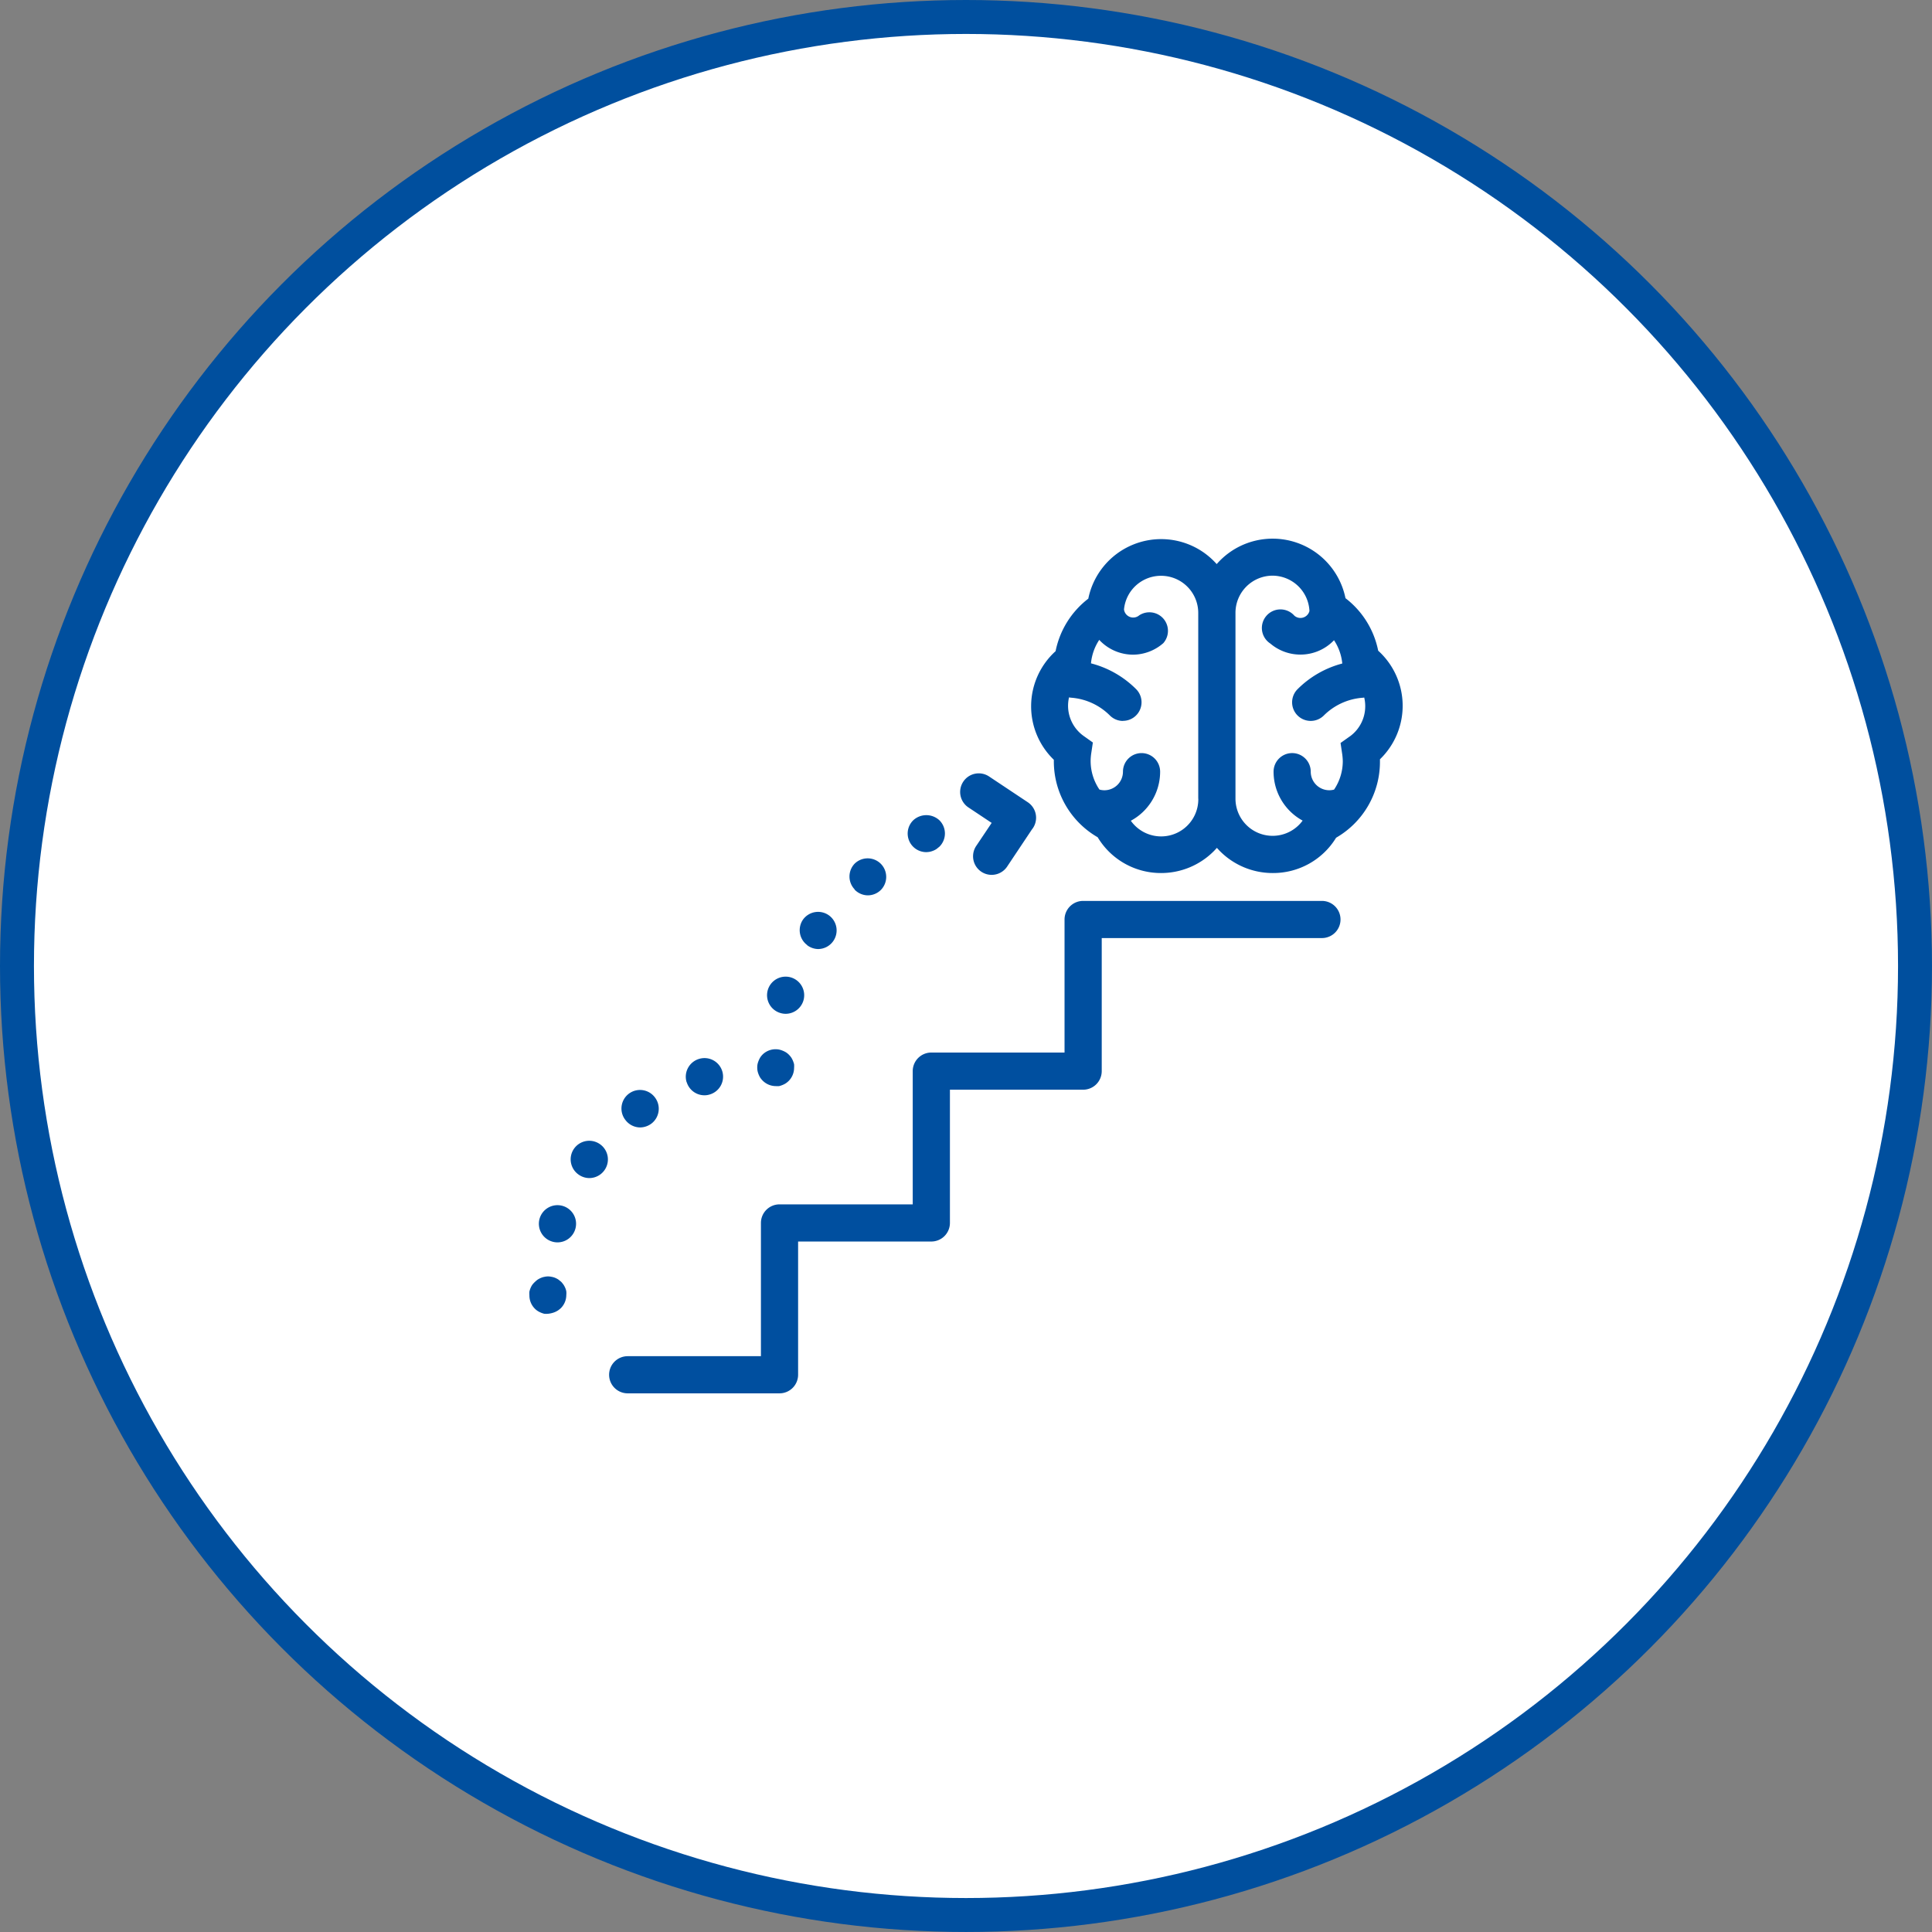
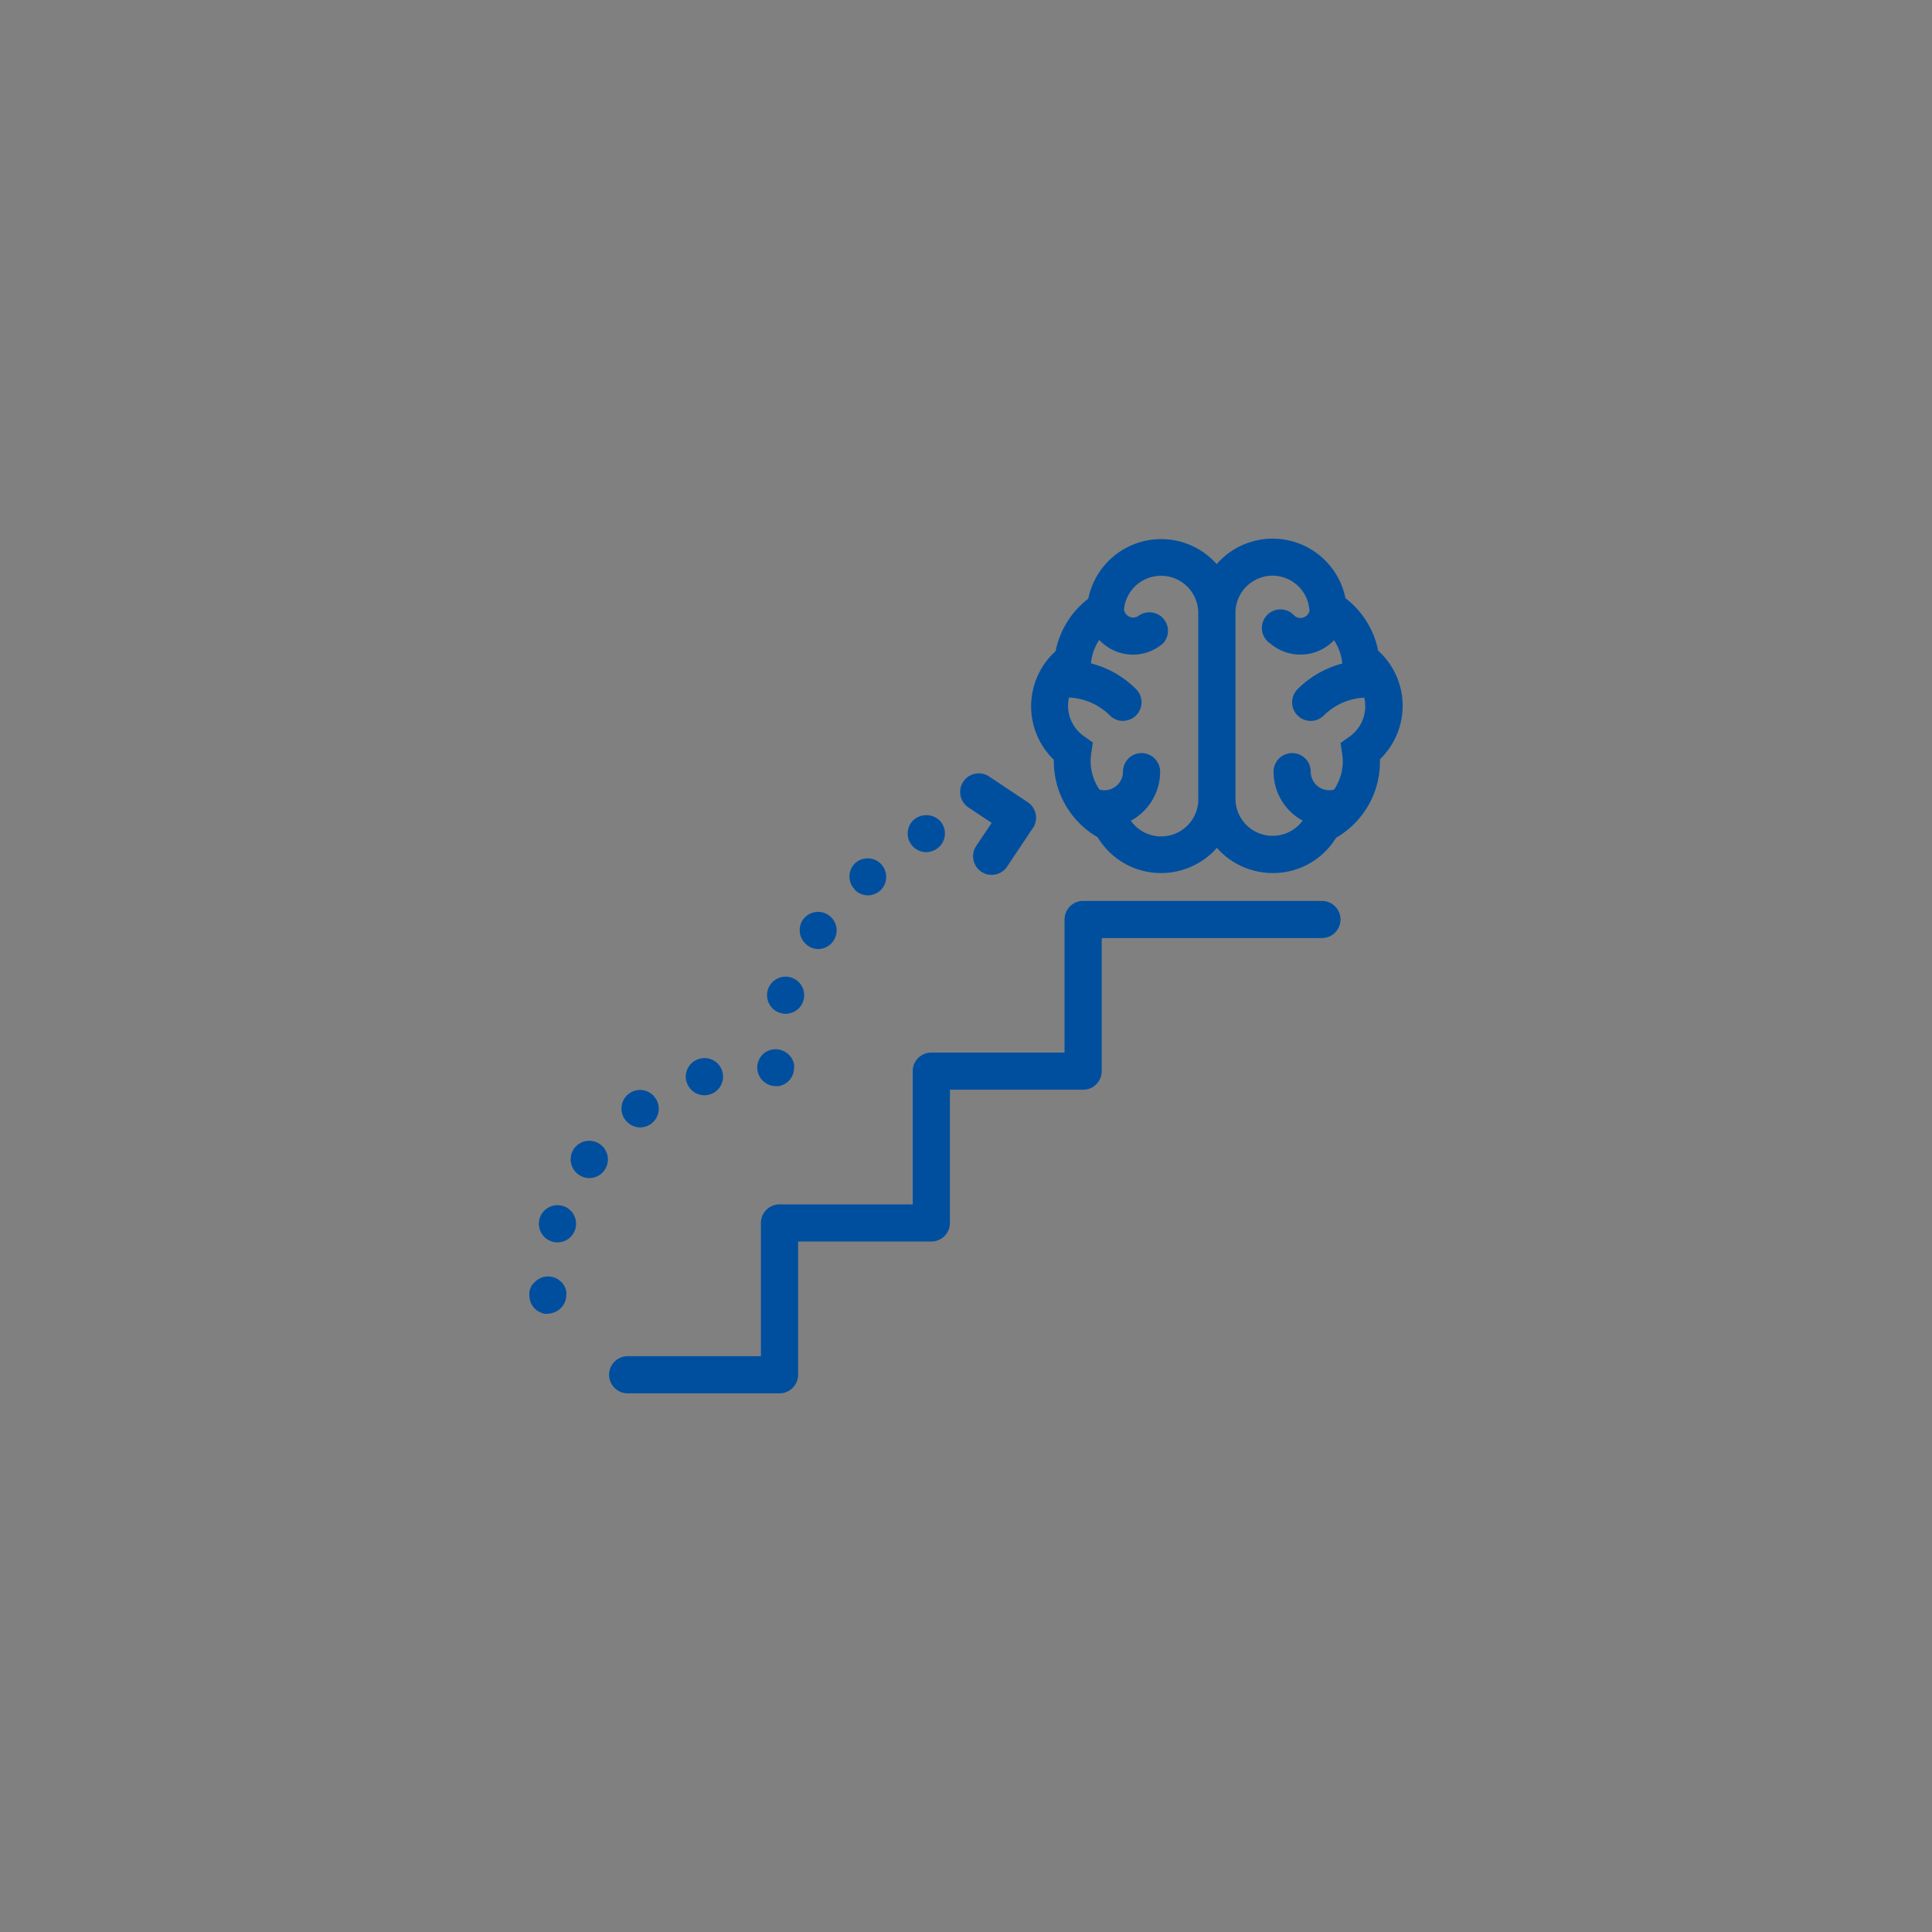
<svg xmlns="http://www.w3.org/2000/svg" width="170.715" height="170.715" viewBox="0 0 170.715 170.715">
  <rect x="0" y="0" width="170.715" height="170.715" fill="#808080" stroke="none" />
  <g id="Groupe_762" data-name="Groupe 762" transform="translate(867.279 339.751)">
-     <circle id="Ellipse_80" data-name="Ellipse 80" cx="83.857" cy="83.857" r="83.857" transform="translate(-865.779 -338.251)" fill="#fff" stroke="#004f9e" stroke-width="3" />
    <g id="Groupe_761" data-name="Groupe 761">
      <path id="Tracé_1681" data-name="Tracé 1681" d="M-785.431-264.455h0a2.13,2.13,0,0,0,.32-.033,2,2,0,0,0,.313-.1,1.609,1.609,0,0,0,.278-.148h0l.254-.205a1.642,1.642,0,0,0,.482-1.161,1.644,1.644,0,0,0-.482-1.162,1.7,1.7,0,0,0-2.323,0,1.641,1.641,0,0,0-.362,1.792A1.642,1.642,0,0,0-785.431-264.455Z" fill="#004f9f" />
      <path id="Tracé_1682" data-name="Tracé 1682" d="M-795.947-256.237h-.017a1.641,1.641,0,0,0,.969.345,1.643,1.643,0,0,0,1.322-.673,1.647,1.647,0,0,0,.3-1.223,1.648,1.648,0,0,0-.654-1.076,1.642,1.642,0,0,0-2.291.362A1.641,1.641,0,0,0-795.947-256.237Z" fill="#004f9f" />
      <path id="Tracé_1683" data-name="Tracé 1683" d="M-798.336-250.243h0a1.666,1.666,0,0,0,.476.074,1.643,1.643,0,0,0,1.568-1.158,1.643,1.643,0,0,0-1.084-2.053,1.642,1.642,0,0,0-2.052,1.084,1.641,1.641,0,0,0,.12,1.253A1.641,1.641,0,0,0-798.336-250.243Z" fill="#004f9f" />
      <path id="Tracé_1684" data-name="Tracé 1684" d="M-791.768-261.146a1.642,1.642,0,0,0,1.174.509,1.645,1.645,0,0,0,1.141-.468,1.643,1.643,0,0,0,.481-1.162,1.647,1.647,0,0,0-.481-1.162,1.643,1.643,0,0,0-2.315,0,1.643,1.643,0,0,0,.008,2.267Z" fill="#004f9f" />
      <path id="Tracé_1685" data-name="Tracé 1685" d="M-800.241-244.8a1.859,1.859,0,0,0,.147.288,1.938,1.938,0,0,0,.205.246,1.644,1.644,0,0,0,1.158.485h0a2.438,2.438,0,0,0,.3,0,2.28,2.28,0,0,0,.3-.1,1.777,1.777,0,0,0,.288-.148,1.924,1.924,0,0,0,.246-.2,1.642,1.642,0,0,0,.485-1.158,2.246,2.246,0,0,0,0-.328,2.348,2.348,0,0,0-.1-.3,1.858,1.858,0,0,0-.148-.287,1.935,1.935,0,0,0-.205-.247,1.564,1.564,0,0,0-.246-.205,1.994,1.994,0,0,0-.287-.147,2.215,2.215,0,0,0-.3-.1,1.645,1.645,0,0,0-1.486.419,1.936,1.936,0,0,0-.205.246,1.952,1.952,0,0,0-.147.288,2.032,2.032,0,0,0-.1.3,1.65,1.65,0,0,0,0,.649A2,2,0,0,0-800.241-244.8Z" fill="#004f9f" />
      <path id="Tracé_1686" data-name="Tracé 1686" d="M-817.548-233.191a1.644,1.644,0,0,0-2.045,1.1,1.642,1.642,0,0,0,1.093,2.044h0a1.585,1.585,0,0,0,.459.074,1.641,1.641,0,0,0,1.593-1.166,1.643,1.643,0,0,0-.123-1.255A1.643,1.643,0,0,0-817.548-233.191Z" fill="#004f9f" />
      <path id="Tracé_1687" data-name="Tracé 1687" d="M-814.256-238.643a1.643,1.643,0,0,0-2.291.378,1.642,1.642,0,0,0,.378,2.291h0a1.642,1.642,0,0,0,.961.32,1.643,1.643,0,0,0,1.33-.682,1.643,1.643,0,0,0,.293-1.232A1.646,1.646,0,0,0-814.256-238.643Z" fill="#004f9f" />
-       <path id="Tracé_1688" data-name="Tracé 1688" d="M-806.6-244.127Z" fill="#004f9f" />
      <path id="Tracé_1689" data-name="Tracé 1689" d="M-812.056-240.843a1.643,1.643,0,0,0,1.338.715,1.7,1.7,0,0,0,.961-.312,1.645,1.645,0,0,0,.666-1.082,1.643,1.643,0,0,0-.3-1.234,1.642,1.642,0,0,0-2.29-.377,1.641,1.641,0,0,0-.378,2.29Z" fill="#004f9f" />
-       <path id="Tracé_1690" data-name="Tracé 1690" d="M-806.6-244.127a1.641,1.641,0,0,0,1.568,1.158,1.572,1.572,0,0,0,.476-.074,1.642,1.642,0,0,0,1.1-2.044,1.641,1.641,0,0,0-2.044-1.1,1.641,1.641,0,0,0-.986.8,1.641,1.641,0,0,0-.122,1.262Z" fill="#004f9f" />
+       <path id="Tracé_1690" data-name="Tracé 1690" d="M-806.6-244.127a1.641,1.641,0,0,0,1.568,1.158,1.572,1.572,0,0,0,.476-.074,1.642,1.642,0,0,0,1.1-2.044,1.641,1.641,0,0,0-2.044-1.1,1.641,1.641,0,0,0-.986.8,1.641,1.641,0,0,0-.122,1.262" fill="#004f9f" />
      <path id="Tracé_1691" data-name="Tracé 1691" d="M-817.334-225.95a1.816,1.816,0,0,0-.148-.279,3.14,3.14,0,0,0-.205-.255l-.254-.205a1.826,1.826,0,0,0-.28-.148,1.38,1.38,0,0,0-.312-.09,1.411,1.411,0,0,0-.64,0,1.36,1.36,0,0,0-.3.09,1.855,1.855,0,0,0-.287.148,1.935,1.935,0,0,0-.246.205,1.983,1.983,0,0,0-.247.271,1.821,1.821,0,0,0-.147.28,1.875,1.875,0,0,0-.1.311,2.137,2.137,0,0,0,0,.32,1.643,1.643,0,0,0,.485,1.191,1.425,1.425,0,0,0,.246.2,1.807,1.807,0,0,0,.287.148,2,2,0,0,0,.3.1,2.138,2.138,0,0,0,.32,0h0a2.246,2.246,0,0,0,.3-.05,2.027,2.027,0,0,0,.313-.1,1.806,1.806,0,0,0,.278-.148,2.028,2.028,0,0,0,.255-.205,1.641,1.641,0,0,0,.476-1.158,1.424,1.424,0,0,0,0-.32A1.3,1.3,0,0,0-817.334-225.95Z" fill="#004f9f" />
      <path id="Tracé_1692" data-name="Tracé 1692" d="M-781.7-268.4l2.047,1.362L-781.021-265a1.643,1.643,0,0,0-.083,1.685,1.642,1.642,0,0,0,1.445.868h0a1.642,1.642,0,0,0,1.372-.73l2.187-3.278a1.62,1.62,0,0,0,.3-.561,1.644,1.644,0,0,0-.667-1.851h0l-3.416-2.274a1.643,1.643,0,0,0-2.278.456A1.643,1.643,0,0,0-781.7-268.4Z" fill="#004f9f" />
      <path id="Tracé_1693" data-name="Tracé 1693" d="M-750.473-260.145h-21.1a1.642,1.642,0,0,0-1.641,1.643v11.756h-11.773a1.642,1.642,0,0,0-1.642,1.642v11.773H-798.4a1.642,1.642,0,0,0-1.642,1.642v11.773h-11.773a1.642,1.642,0,0,0-1.642,1.642,1.641,1.641,0,0,0,1.642,1.641H-798.4a1.641,1.641,0,0,0,1.162-.482,1.643,1.643,0,0,0,.481-1.16v-11.773h11.772a1.641,1.641,0,0,0,1.161-.481,1.643,1.643,0,0,0,.482-1.161v-11.773h11.772a1.641,1.641,0,0,0,1.161-.481,1.643,1.643,0,0,0,.481-1.161v-11.757h19.458a1.642,1.642,0,0,0,1.642-1.641A1.643,1.643,0,0,0-750.473-260.145Z" fill="#004f9f" />
      <path id="Tracé_1694" data-name="Tracé 1694" d="M-745.5-282.254a7.753,7.753,0,0,0-2.89-4.639,6.565,6.565,0,0,0-3.936-4.766,6.566,6.566,0,0,0-6.151.613,6.62,6.62,0,0,0-1.293,1.139,6.577,6.577,0,0,0-1.28-1.114,6.57,6.57,0,0,0-6.141-.593,6.569,6.569,0,0,0-3.924,4.762,7.761,7.761,0,0,0-2.89,4.639,6.565,6.565,0,0,0-2.161,4.764,6.566,6.566,0,0,0,2.006,4.833v.156a7.741,7.741,0,0,0,3.874,6.691,6.511,6.511,0,0,0,5.608,3.161h0a6.567,6.567,0,0,0,4.644-1.924c.1-.1.191-.2.282-.3.091.1.184.2.281.3a6.569,6.569,0,0,0,4.645,1.924h0a6.511,6.511,0,0,0,5.607-3.12,7.736,7.736,0,0,0,2.843-2.845,7.729,7.729,0,0,0,1.032-3.887v-.2a6.567,6.567,0,0,0,2.006-4.832A6.562,6.562,0,0,0-745.5-282.254Zm-15.894,13.079a3.285,3.285,0,0,1-1.219,2.6,3.281,3.281,0,0,1-2.8.647,3.283,3.283,0,0,1-1.944-1.3,4.919,4.919,0,0,0,1.149-.856,4.925,4.925,0,0,0,1.44-3.48,1.642,1.642,0,0,0-1.642-1.642,1.642,1.642,0,0,0-1.642,1.642,1.643,1.643,0,0,1-.481,1.161,1.643,1.643,0,0,1-1.161.481,1.624,1.624,0,0,1-.434-.061c-.034-.05-.068-.1-.1-.15a4.494,4.494,0,0,1-.681-2.384,4.885,4.885,0,0,1,.049-.64l.148-.985-.821-.583a3.284,3.284,0,0,1-1.37-2.669,3.284,3.284,0,0,1,.085-.736,1.5,1.5,0,0,0,.2.03,5.414,5.414,0,0,1,3.415,1.576,1.644,1.644,0,0,0,1.158.477v-.009a1.638,1.638,0,0,0,1.51-1.014,1.641,1.641,0,0,0-.353-1.785,8.707,8.707,0,0,0-3.99-2.281l.008-.083a4.512,4.512,0,0,1,.723-1.992c.033.036.067.073.1.108a4.1,4.1,0,0,0,2.9,1.2h0a4.1,4.1,0,0,0,2.66-1.018,1.644,1.644,0,0,0,.012-2.16,1.642,1.642,0,0,0-2.138-.3.823.823,0,0,1-.878.122.818.818,0,0,1-.469-.638,3.279,3.279,0,0,1,1.034-2.1,3.286,3.286,0,0,1,2.242-.876h0a3.283,3.283,0,0,1,2.322.962,3.282,3.282,0,0,1,.962,2.322v16.419Zm13.39-5.509-.821.583.148,1a4.919,4.919,0,0,1,.049.64,4.5,4.5,0,0,1-.692,2.361c-.026.042-.054.08-.081.121a1.675,1.675,0,0,1-.417.056,1.645,1.645,0,0,1-1.162-.481,1.646,1.646,0,0,1-.48-1.161,1.642,1.642,0,0,0-1.642-1.642,1.642,1.642,0,0,0-1.642,1.642,4.926,4.926,0,0,0,1.443,3.483,4.954,4.954,0,0,0,1.125.841,3.286,3.286,0,0,1-1.947,1.269,3.287,3.287,0,0,1-2.761-.648,3.286,3.286,0,0,1-1.226-2.556V-285.6a3.282,3.282,0,0,1,.962-2.322,3.282,3.282,0,0,1,2.322-.962h0a3.289,3.289,0,0,1,2.234.9,3.283,3.283,0,0,1,1.017,2.185h0l0,.045a.816.816,0,0,1-.43.521.819.819,0,0,1-.9-.114,1.643,1.643,0,0,0-1.24-.556,1.643,1.643,0,0,0-1.234.57,1.643,1.643,0,0,0-.383,1.3,1.641,1.641,0,0,0,.731,1.146,4.1,4.1,0,0,0,2.66.977h0a4.1,4.1,0,0,0,2.9-1.2c.023-.023.045-.047.067-.071a4.494,4.494,0,0,1,.725,2l.006.059a8.715,8.715,0,0,0-3.955,2.272,1.641,1.641,0,0,0-.353,1.785,1.643,1.643,0,0,0,1.511,1.015h0a1.641,1.641,0,0,0,1.157-.469,5.424,5.424,0,0,1,3.416-1.576c.055,0,.109-.012.163-.021a3.26,3.26,0,0,1,.089.76A3.283,3.283,0,0,1-748-274.684Z" fill="#004f9f" />
    </g>
  </g>
</svg>